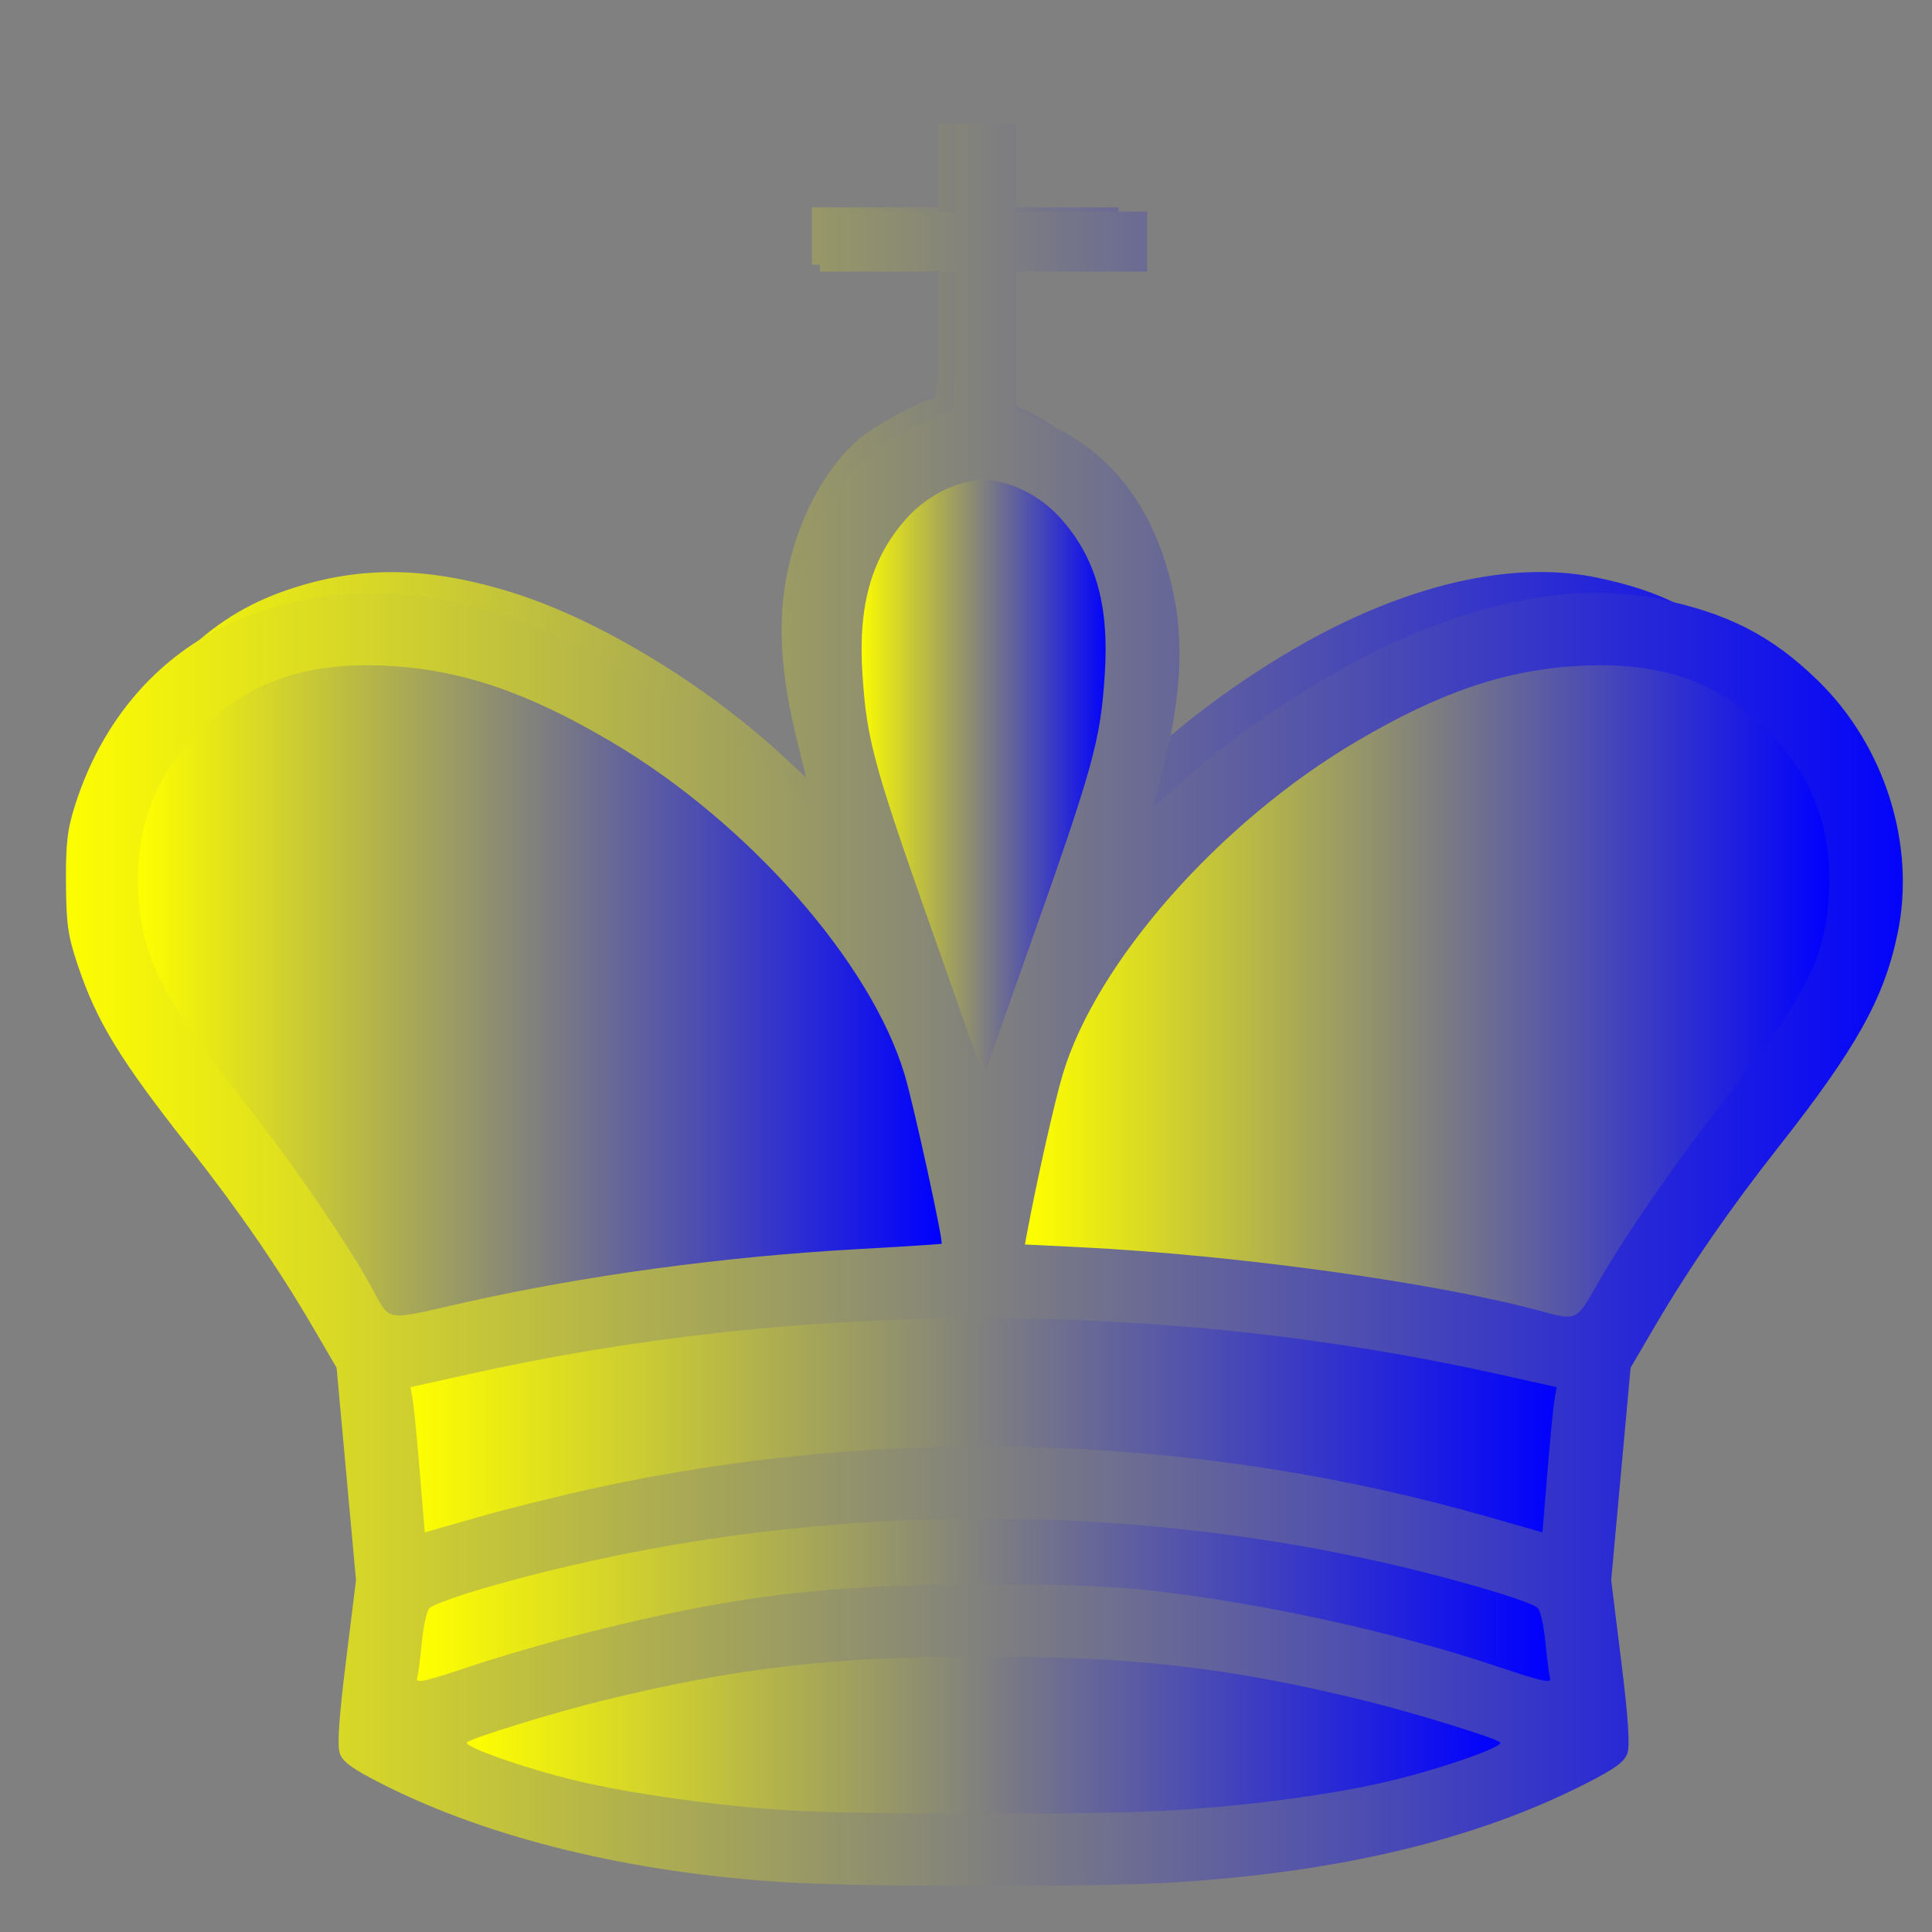
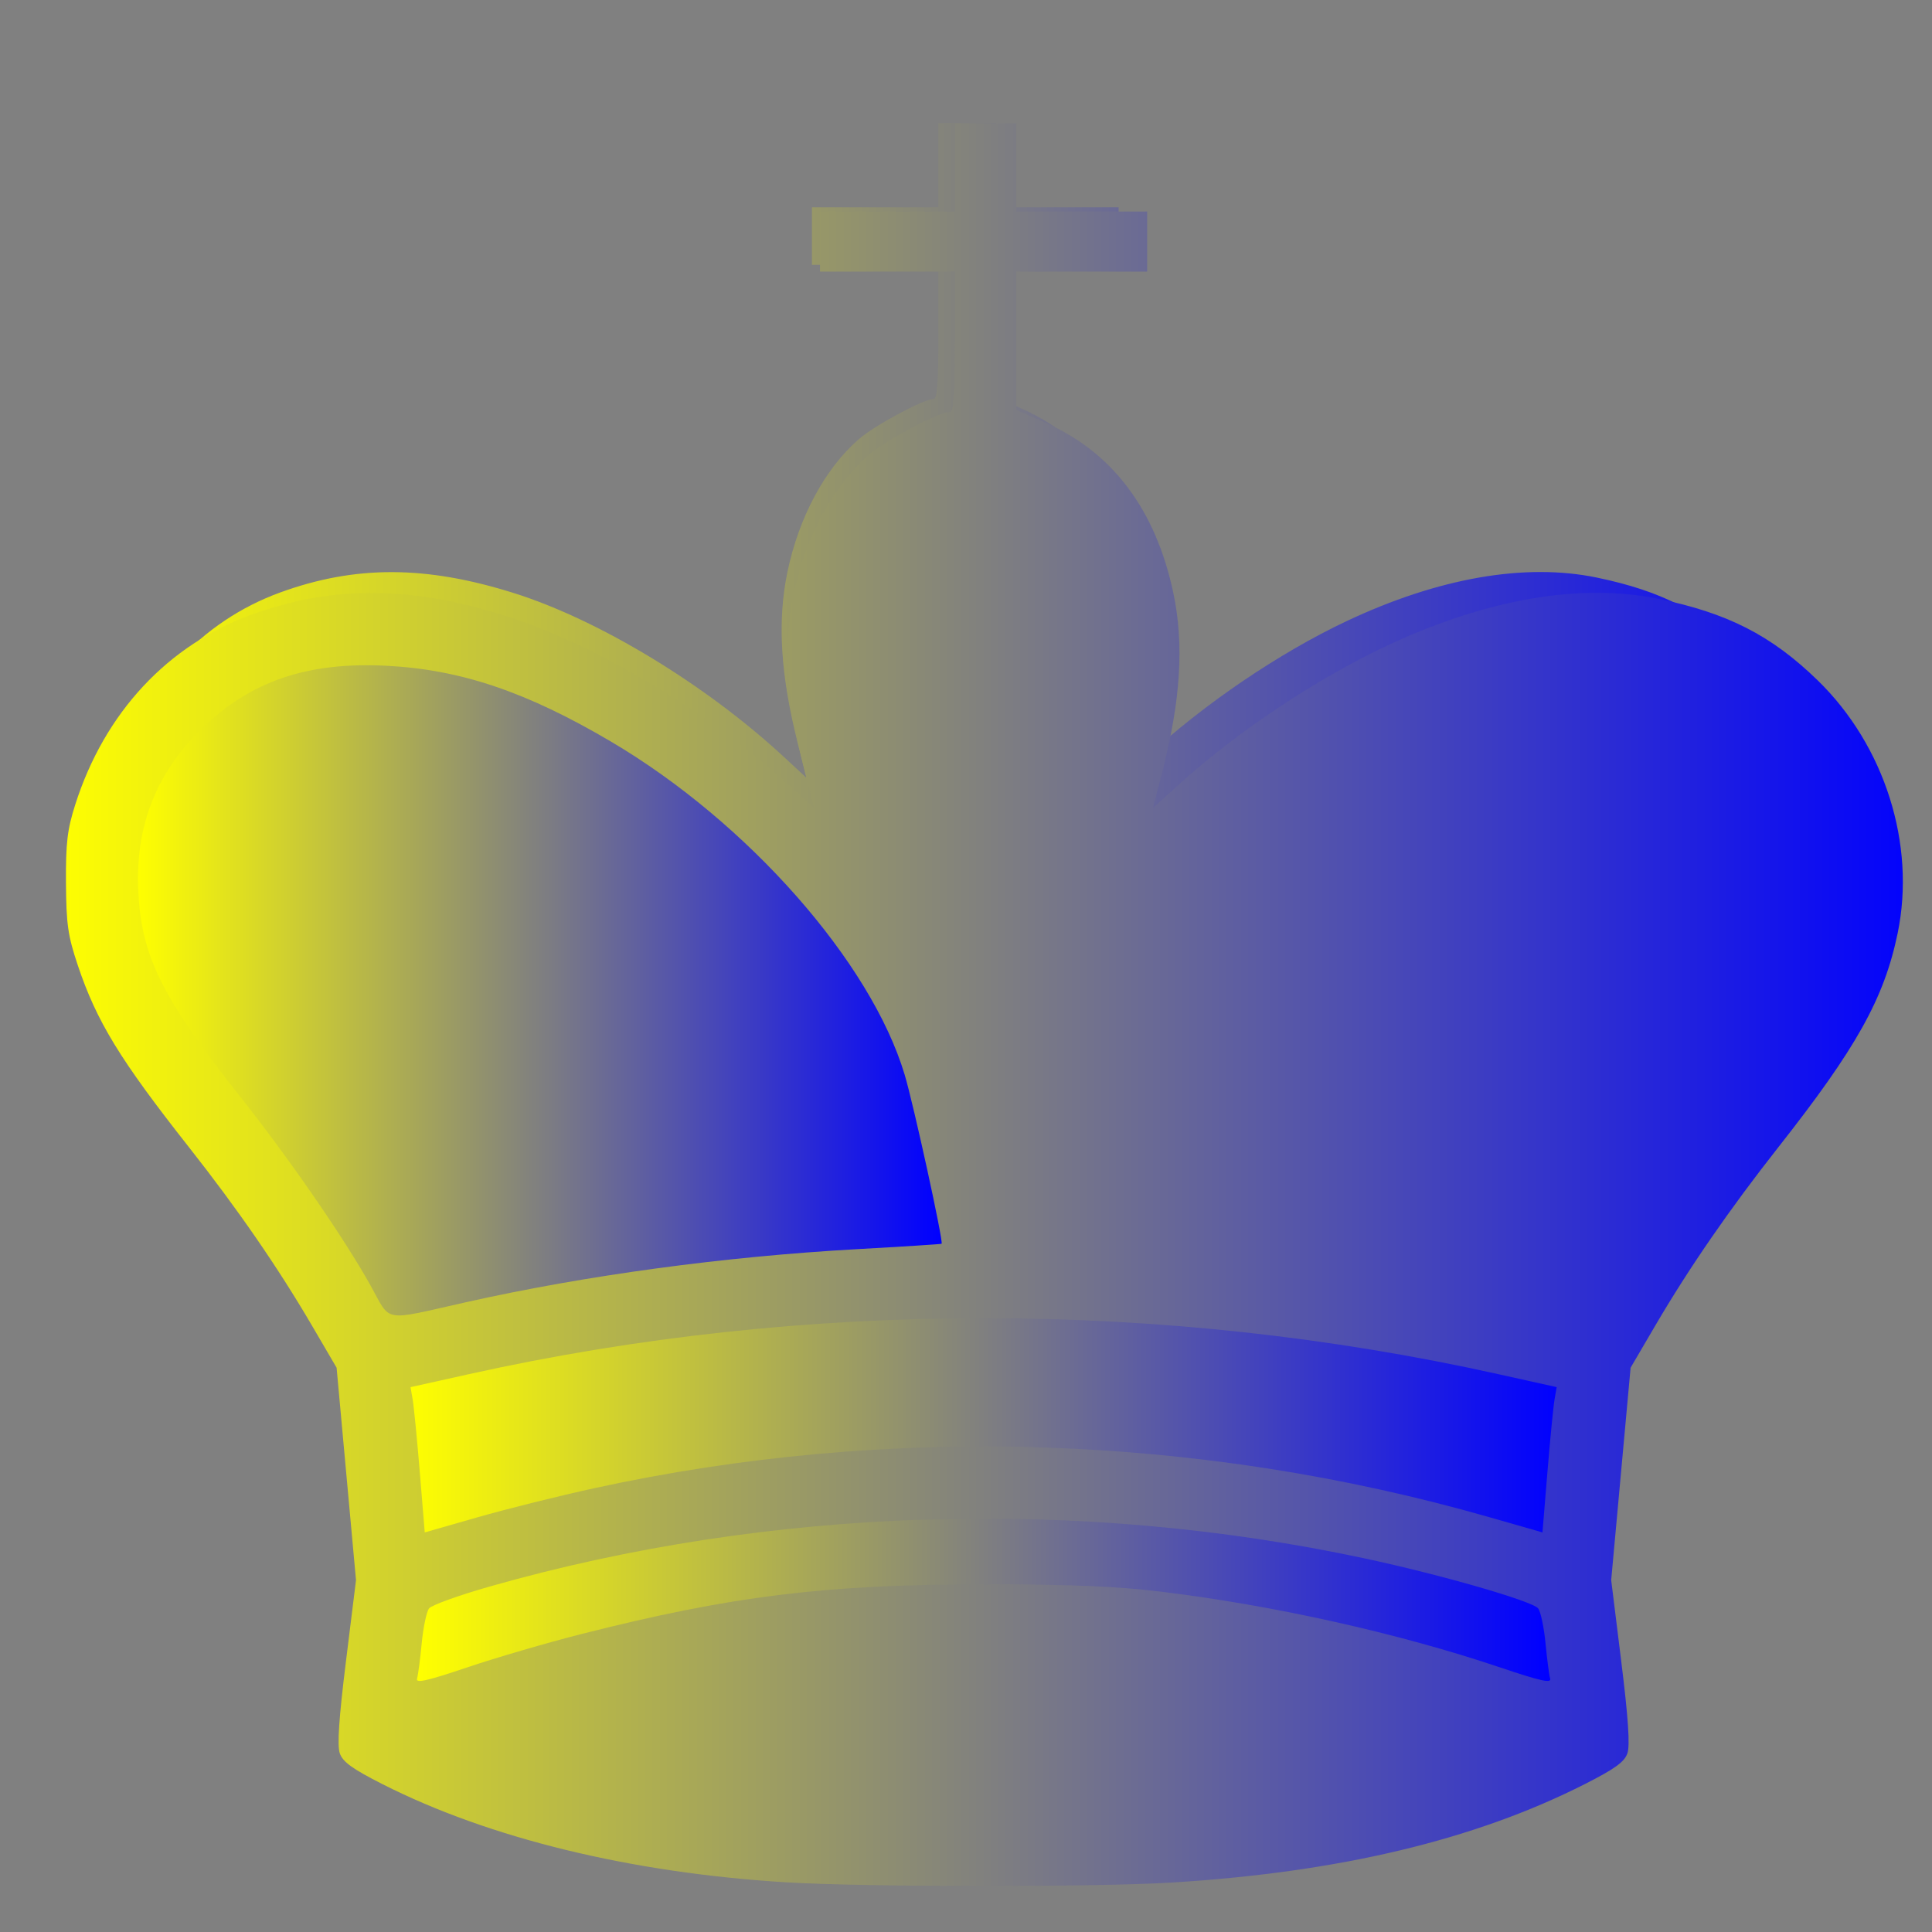
<svg xmlns="http://www.w3.org/2000/svg" width="504" height="504">
  <rect width="100%" height="100%" fill="#808080" stroke="none" />
  <defs>
    <linearGradient spreadMethod="pad" id="svg_9">
      <stop offset="0" stop-color="#ffff00" />
      <stop offset="1" stop-color="#0000ff" />
    </linearGradient>
  </defs>
  <g>
    <title>Layer 1</title>
    <g id="layer1">
      <path fill="url(#svg_9)" id="path2443" d="m203.306,470.981c-37.818,-2.377 -72.441,-10.984 -98.545,-24.498c-7.315,-3.787 -9.669,-5.521 -10.404,-7.663c-0.67,-1.952 -0.227,-8.731 1.504,-23l2.454,-20.232l-2.372,-26.5l-2.372,-26.5l-6.019,-10.5c-8.288,-14.457 -18.2,-29.123 -30.075,-44.5c-16.931,-21.922 -22.603,-31.401 -27.228,-45.5c-2.394,-7.298 -2.799,-10.197 -2.865,-20.5c-0.064,-9.931 0.327,-13.293 2.266,-19.5c7.194,-23.029 22.734,-40.013 43.512,-47.555c19.539,-7.092 37.909,-7.045 60.816,0.156c22.266,7 50.126,23.892 70.473,42.73l5.921,5.482l-2.21,-8.765c-4.567,-18.114 -5.421,-31.972 -2.765,-44.833c2.951,-14.285 9.796,-27.049 18.622,-34.723c4.169,-3.625 16.938,-10.492 19.509,-10.492c0.989,0 1.278,-3.961 1.278,-17.5l0,-17.5l-16.5,0l-16.5,0l0,-7.5l0,-7.5l16.5,0l16.5,0l0,-11l0,-11l7.5,0l7.5,0l0,11l0,11l16,0l16,0l0,7.5l0,7.5l-16,0l-16,0l0.001,17.25l0.001,17.25l7.249,3.263c16.308,7.34 26.881,21.745 31.158,42.452c2.656,12.861 1.802,26.718 -2.765,44.833l-2.21,8.765l5.921,-5.482c14.766,-13.671 34.55,-27.101 52.144,-35.396c23.933,-11.285 46.517,-15.221 65.195,-11.362c17.162,3.545 27.949,9.151 39.308,20.428c16.385,16.267 24.029,40.91 19.553,63.035c-3.292,16.275 -10.043,28.634 -29.204,53.465c-11.892,15.411 -21.817,30.09 -30.091,44.503l-6.026,10.497l-2.372,26.5l-2.372,26.5l2.454,20.232c1.731,14.269 2.174,21.048 1.504,23c-0.735,2.142 -3.09,3.876 -10.404,7.663c-26.948,13.951 -60.125,22.018 -101.045,24.568c-18.935,1.18 -75.276,1.138 -94.5,-0.07l0,0z" />
      <path fill="url(#svg_9)" id="path2397" d="m253.095,266.338c0.287,-0.963 4.198,-12.325 8.692,-25.25c16.955,-48.773 18.556,-54.604 19.65,-71.54c1.113,-17.247 -2.2,-29.145 -10.855,-38.978c-5.025,-5.709 -12.473,-9.462 -18.775,-9.462c-6.302,0 -13.75,3.754 -18.775,9.462c-8.655,9.833 -11.968,21.73 -10.855,38.978c1.093,16.937 2.695,22.768 19.65,71.54c4.493,12.925 8.404,24.287 8.692,25.25c0.287,0.962 0.867,1.75 1.289,1.75c0.422,0 1.002,-0.788 1.289,-1.75l0,0z" />
      <path fill="url(#svg_9)" id="path2395" d="m401.725,322.021c6.474,-11.732 19.863,-31.472 32.174,-47.432c18.701,-24.245 23.64,-34.175 24.599,-49.446c1.061,-16.902 -3.955,-30.541 -15.442,-41.987c-11.942,-11.899 -25.859,-16.735 -45.25,-15.723c-18.119,0.946 -34.233,6.501 -54.866,18.918c-33.444,20.125 -63.633,55.071 -71.812,83.127c-1.974,6.773 -6.399,26.835 -8.654,39.235l-0.568,3.124l13.2,0.663c38.403,1.93 87.707,8.905 113.2,16.014c8.477,2.364 8.551,2.328 13.419,-6.495l0,0z" />
      <path fill="url(#svg_9)" id="path2393" d="m125.306,326.224c29.262,-6.691 63.081,-11.372 95.5,-13.219c11.275,-0.642 20.601,-1.249 20.724,-1.349c0.507,-0.411 -6.829,-34.679 -9.03,-42.178c-8.254,-28.125 -38.396,-63.009 -71.828,-83.127c-20.633,-12.416 -36.747,-17.972 -54.866,-18.918c-19.391,-1.012 -33.308,3.824 -45.25,15.723c-11.495,11.454 -16.528,25.144 -15.416,41.932c1.028,15.522 6.187,25.803 25.345,50.515c11.684,15.071 24.982,34.754 31.369,46.43c5.154,9.422 2.583,8.963 23.453,4.191l0,0z" />
-       <path fill="url(#svg_9)" id="path2391" d="m156.672,372.633c71.887,-15.988 147.948,-13.464 218.857,7.264l12.954,3.787l1.214,-15.047c0.668,-8.276 1.451,-16.432 1.74,-18.123l0.527,-3.076l-14.329,-3.251c-82.01,-18.607 -169.647,-18.607 -251.657,0l-14.329,3.251l0.527,3.076c0.29,1.692 1.073,9.847 1.74,18.123l1.214,15.047l12.954,-3.787c7.125,-2.083 19.99,-5.351 28.588,-7.264l0,0z" />
      <path fill="url(#svg_9)" id="path2389" d="m153.306,409.078c36.733,-9.521 59.764,-12.427 98.5,-12.427c21.198,0 32.215,0.455 43,1.777c27.634,3.386 58.416,10.383 83.263,18.927c9.915,3.41 12.659,4.037 12.3,2.811c-0.254,-0.868 -0.768,-4.833 -1.14,-8.811c-0.373,-3.978 -1.183,-7.897 -1.8,-8.708c-1.381,-1.815 -23.661,-8.372 -42.283,-12.445c-70.203,-15.355 -145.791,-12.885 -214.178,6.999c-7.514,2.185 -14.166,4.635 -14.783,5.447c-0.617,0.811 -1.427,4.73 -1.8,8.708c-0.373,3.978 -0.886,7.943 -1.14,8.811c-0.359,1.226 2.385,0.598 12.3,-2.811c7.019,-2.414 19.513,-6.138 27.763,-8.277l0,0z" />
      <path fill="url(#svg_9)" id="path2387" d="m297.806,453.051c19.406,-1.209 39.538,-3.987 53.5,-7.383c12.461,-3.031 27.931,-8.566 26.827,-9.6c-1.195,-1.12 -21.142,-7.4 -32.827,-10.336c-32.901,-8.266 -56.658,-11.081 -93.5,-11.081c-36.842,0 -60.599,2.816 -93.5,11.081c-11.686,2.936 -31.632,9.216 -32.827,10.336c-1.103,1.033 14.357,6.567 26.827,9.603c13.072,3.182 34.746,6.289 51,7.311c19.224,1.208 75.565,1.25 94.5,0.07l0,0z" />
    </g>
    <g id="svg_1">
      <path id="svg_2" fill="url(#svg_9)" d="m204.86,491.026c-40.339,-2.485 -77.27,-11.483 -105.114,-25.612c-7.802,-3.959 -10.314,-5.772 -11.098,-8.011c-0.715,-2.041 -0.242,-9.128 1.605,-24.045l2.618,-21.152l-2.531,-27.705l-2.531,-27.705l-6.42,-10.977c-8.84,-15.115 -19.413,-30.447 -32.08,-46.523c-18.059,-22.919 -24.11,-32.828 -29.043,-47.568c-2.554,-7.629 -2.986,-10.661 -3.056,-21.432c-0.068,-10.383 0.349,-13.897 2.417,-20.386c7.674,-24.076 24.25,-41.832 46.413,-49.717c20.841,-7.415 40.436,-7.365 64.87,0.163c23.75,7.318 53.468,24.978 75.171,44.672l6.316,5.731l-2.357,-9.164c-4.871,-18.938 -5.783,-33.425 -2.949,-46.871c3.147,-14.934 10.449,-28.279 19.863,-36.301c4.447,-3.79 18.067,-10.969 20.81,-10.969c1.055,0 1.363,-4.141 1.363,-18.295l0,-18.295l-17.6,0l-17.6,0l0,-7.841l0,-7.841l17.6,0l17.6,0l0,-11.5l0,-11.5l8,0l8,0l0,11.5l0,11.5l17.067,0l17.067,0l0,7.841l0,7.841l-17.067,0l-17.067,0l0.001,18.034l0.001,18.034l7.732,3.411c17.396,7.674 28.673,22.733 33.235,44.382c2.834,13.445 1.922,27.933 -2.949,46.871l-2.357,9.164l6.316,-5.731c15.751,-14.292 36.853,-28.333 55.62,-37.005c25.528,-11.798 49.618,-15.912 69.542,-11.879c18.306,3.706 29.812,9.567 41.928,21.356c17.477,17.006 25.63,42.769 20.856,65.9c-3.512,17.015 -10.712,29.935 -31.151,55.895c-12.685,16.112 -23.272,31.458 -32.097,46.526l-6.428,10.974l-2.531,27.705l-2.531,27.705l2.618,21.152c1.846,14.918 2.319,22.004 1.605,24.045c-0.784,2.239 -3.296,4.052 -11.098,8.011c-28.744,14.585 -64.134,23.019 -107.781,25.685c-20.198,1.234 -80.294,1.19 -100.8,-0.073l0,0z" />
-       <path id="svg_3" fill="url(#svg_9)" d="m257.968,277.081c0.306,-1.006 4.478,-12.885 9.271,-26.398c18.085,-50.99 19.793,-57.086 20.96,-74.792c1.188,-18.031 -2.347,-30.47 -11.579,-40.749c-5.36,-5.968 -13.305,-9.892 -20.027,-9.892c-6.722,0 -14.667,3.924 -20.027,9.892c-9.232,10.279 -12.766,22.718 -11.579,40.749c1.166,17.707 2.875,23.803 20.96,74.792c4.793,13.512 8.965,25.391 9.271,26.398c0.306,1.006 0.925,1.83 1.375,1.83c0.45,0 1.069,-0.823 1.375,-1.83l0,0z" />
-       <path id="svg_4" fill="url(#svg_9)" d="m416.507,335.294c6.906,-12.266 21.188,-32.902 34.319,-49.588c19.947,-25.348 25.216,-35.728 26.239,-51.693c1.132,-17.67 -4.219,-31.929 -16.471,-43.895c-12.738,-12.44 -27.583,-17.496 -48.267,-16.438c-19.327,0.989 -36.515,6.797 -58.524,19.778c-35.673,21.04 -67.876,57.575 -76.6,86.906c-2.106,7.081 -6.826,28.055 -9.23,41.019l-0.606,3.266l14.08,0.694c40.963,2.018 93.554,9.31 120.747,16.742c9.042,2.471 9.121,2.434 14.314,-6.79l0,0z" />
      <path id="svg_5" fill="url(#svg_9)" d="m121.66,339.688c31.213,-6.995 67.287,-11.889 101.867,-13.82c12.027,-0.671 21.974,-1.306 22.105,-1.41c0.541,-0.43 -7.284,-36.255 -9.632,-44.095c-8.804,-29.403 -40.956,-65.874 -76.617,-86.906c-22.009,-12.981 -39.196,-18.789 -58.524,-19.778c-20.684,-1.058 -35.529,3.998 -48.267,16.438c-12.261,11.974 -17.63,26.287 -16.444,43.838c1.097,16.227 6.599,26.976 27.034,52.811c12.463,15.756 26.648,36.334 33.46,48.54c5.497,9.85 2.755,9.37 25.016,4.381l0,0z" />
      <path id="svg_6" fill="url(#svg_9)" d="m155.116,388.207c76.68,-16.715 157.811,-14.076 233.447,7.594l13.818,3.959l1.294,-15.731c0.712,-8.652 1.547,-17.178 1.856,-18.947l0.562,-3.216l-15.284,-3.399c-87.478,-19.453 -180.957,-19.453 -268.434,0l-15.284,3.399l0.562,3.216c0.309,1.769 1.144,10.295 1.856,18.947l1.294,15.731l13.818,-3.959c7.6,-2.177 21.322,-5.595 30.494,-7.594l0,0z" />
      <path id="svg_7" fill="url(#svg_9)" d="m151.526,426.308c39.182,-9.954 63.748,-12.992 105.067,-12.992c22.611,0 34.363,0.476 45.867,1.857c29.477,3.54 62.311,10.855 88.814,19.788c10.576,3.565 13.503,4.22 13.12,2.939c-0.271,-0.907 -0.819,-5.052 -1.216,-9.211c-0.398,-4.159 -1.262,-8.256 -1.92,-9.104c-1.473,-1.897 -25.239,-8.753 -45.102,-13.011c-74.884,-16.052 -155.51,-13.47 -228.456,7.317c-8.014,2.284 -15.111,4.846 -15.769,5.694c-0.658,0.848 -1.523,4.945 -1.92,9.104c-0.398,4.159 -0.945,8.304 -1.216,9.211c-0.383,1.281 2.544,0.626 13.12,-2.939c7.487,-2.524 20.814,-6.417 29.614,-8.653l0,0z" />
-       <path id="svg_8" fill="url(#svg_9)" d="m305.66,472.28c20.699,-1.264 42.173,-4.169 57.067,-7.719c13.292,-3.168 29.793,-8.956 28.616,-10.036c-1.275,-1.171 -22.551,-7.737 -35.016,-10.806c-35.095,-8.641 -60.436,-11.585 -99.733,-11.585c-39.298,0 -64.639,2.944 -99.733,11.585c-12.465,3.069 -33.741,9.635 -35.016,10.806c-1.176,1.08 15.315,6.865 28.616,10.039c13.944,3.327 37.063,6.575 54.4,7.643c20.506,1.263 80.603,1.306 100.8,0.073l0,0z" />
    </g>
  </g>
</svg>